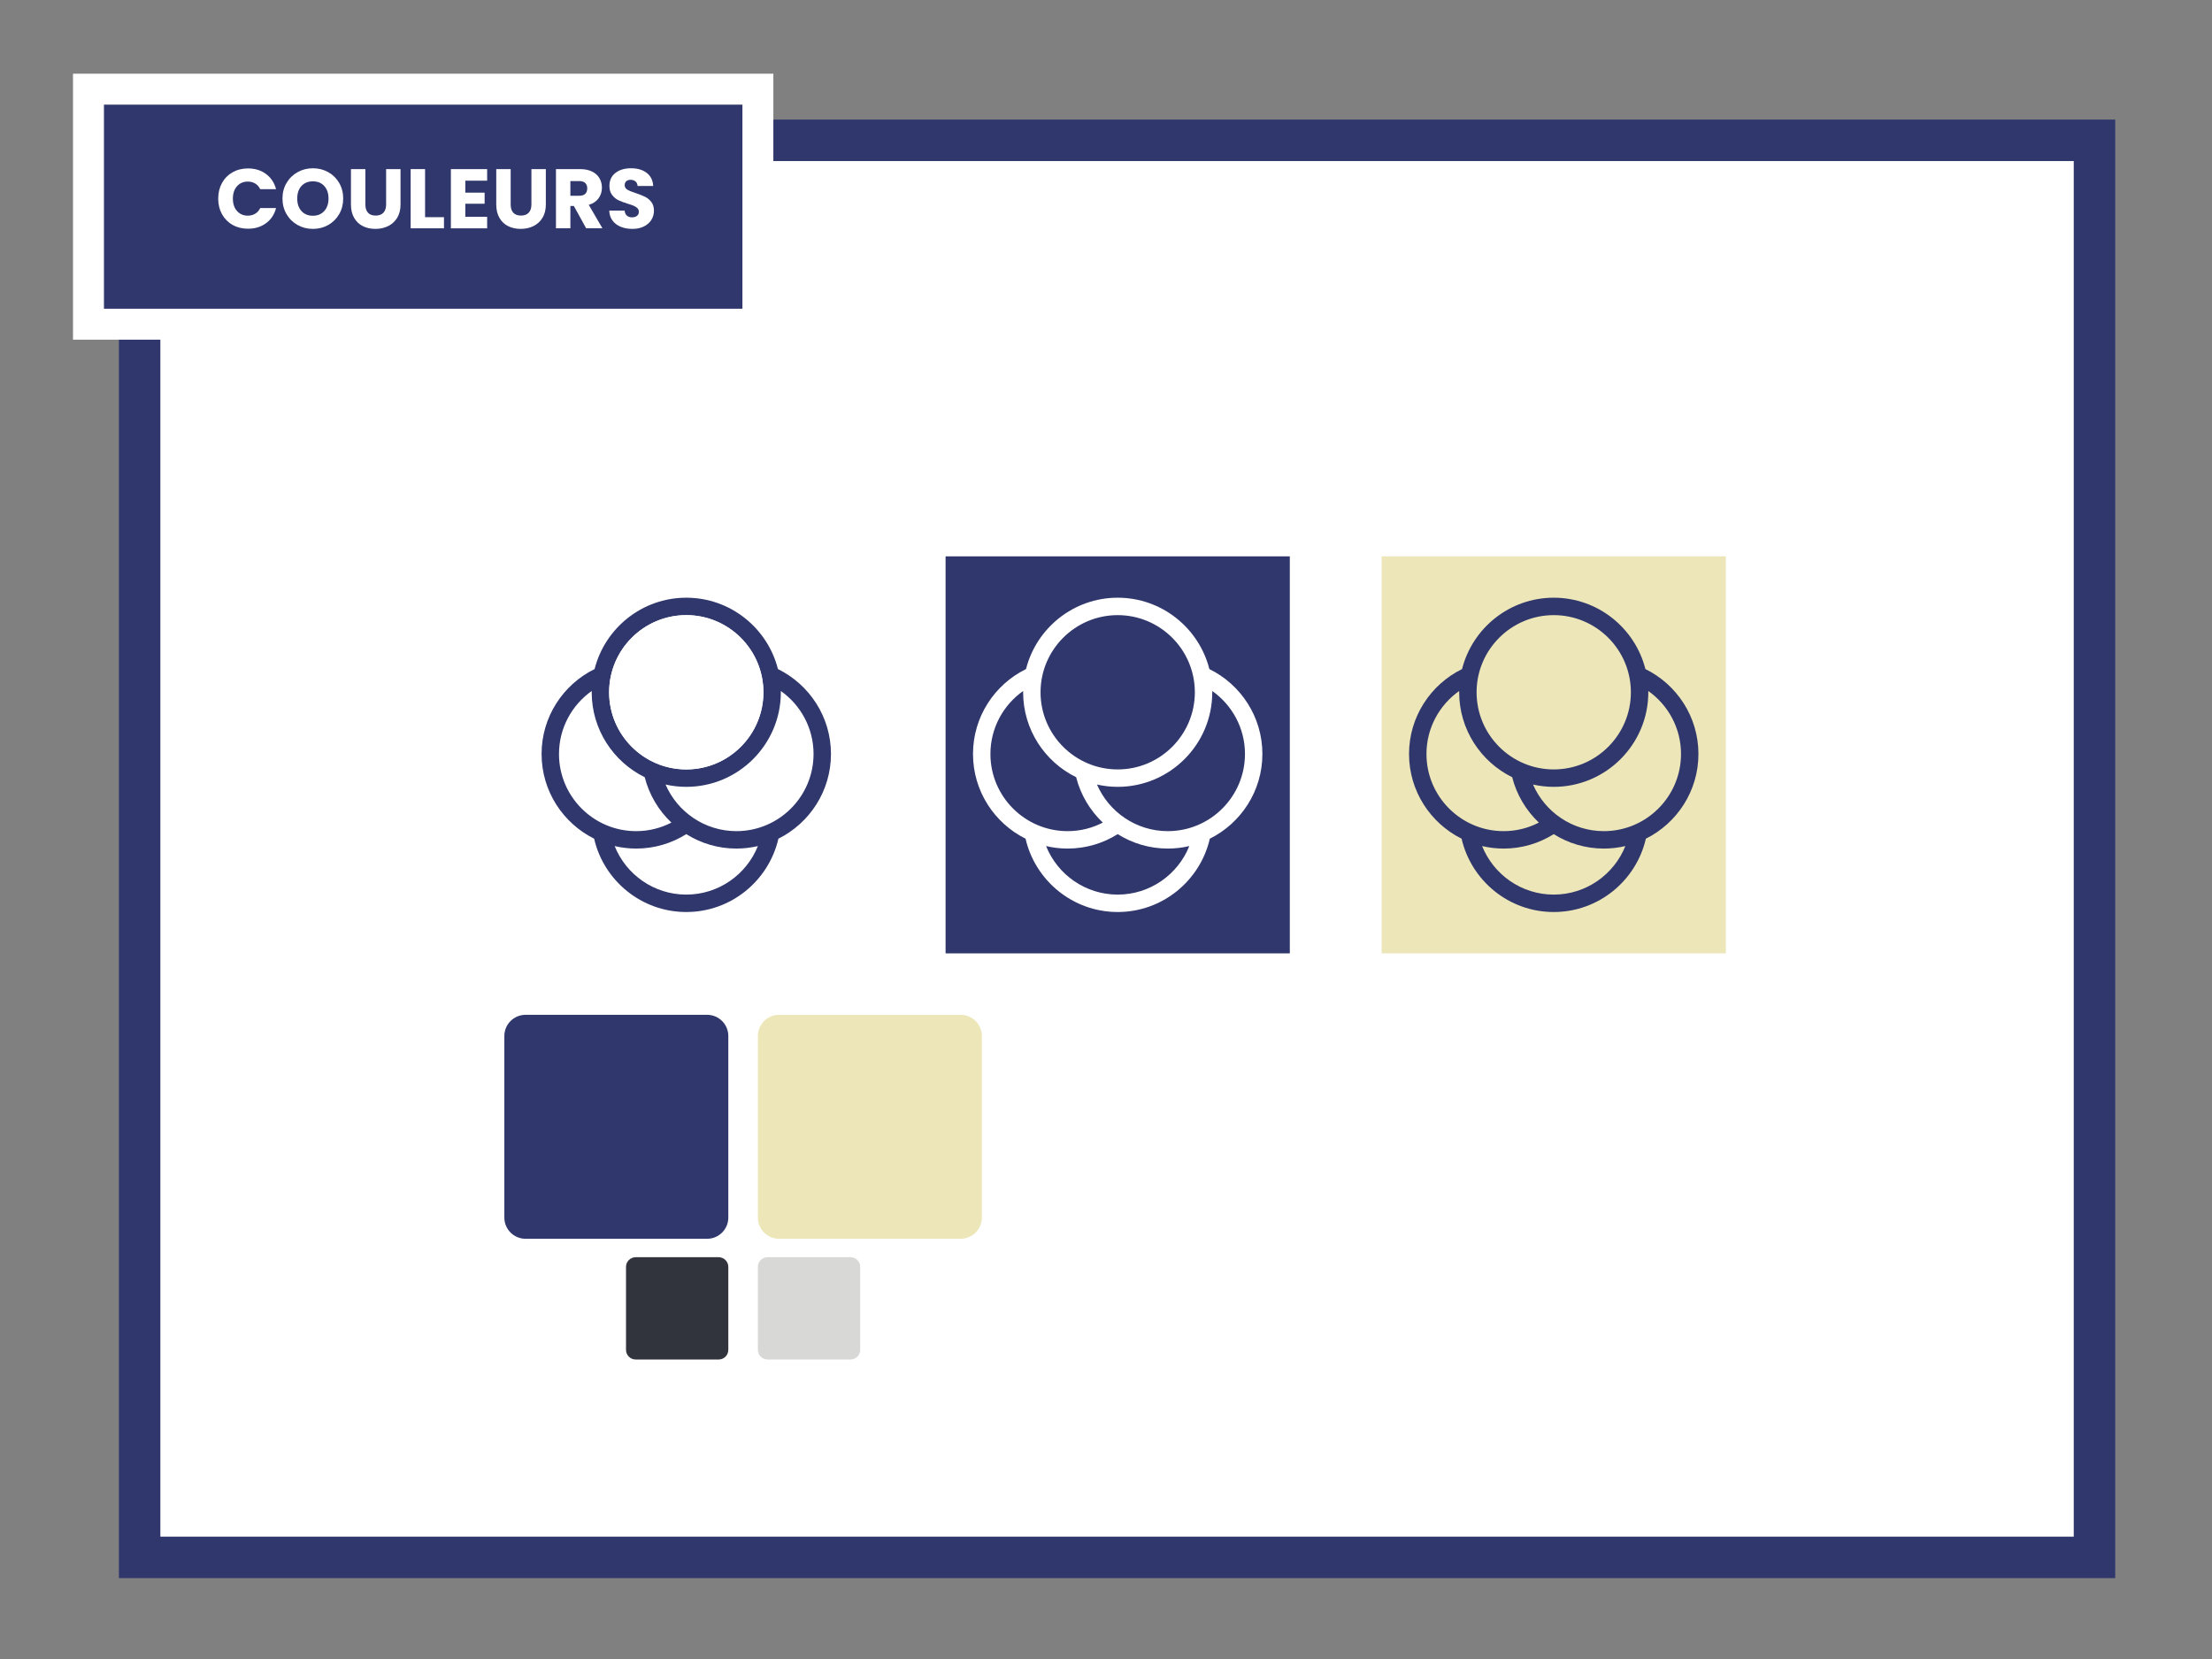
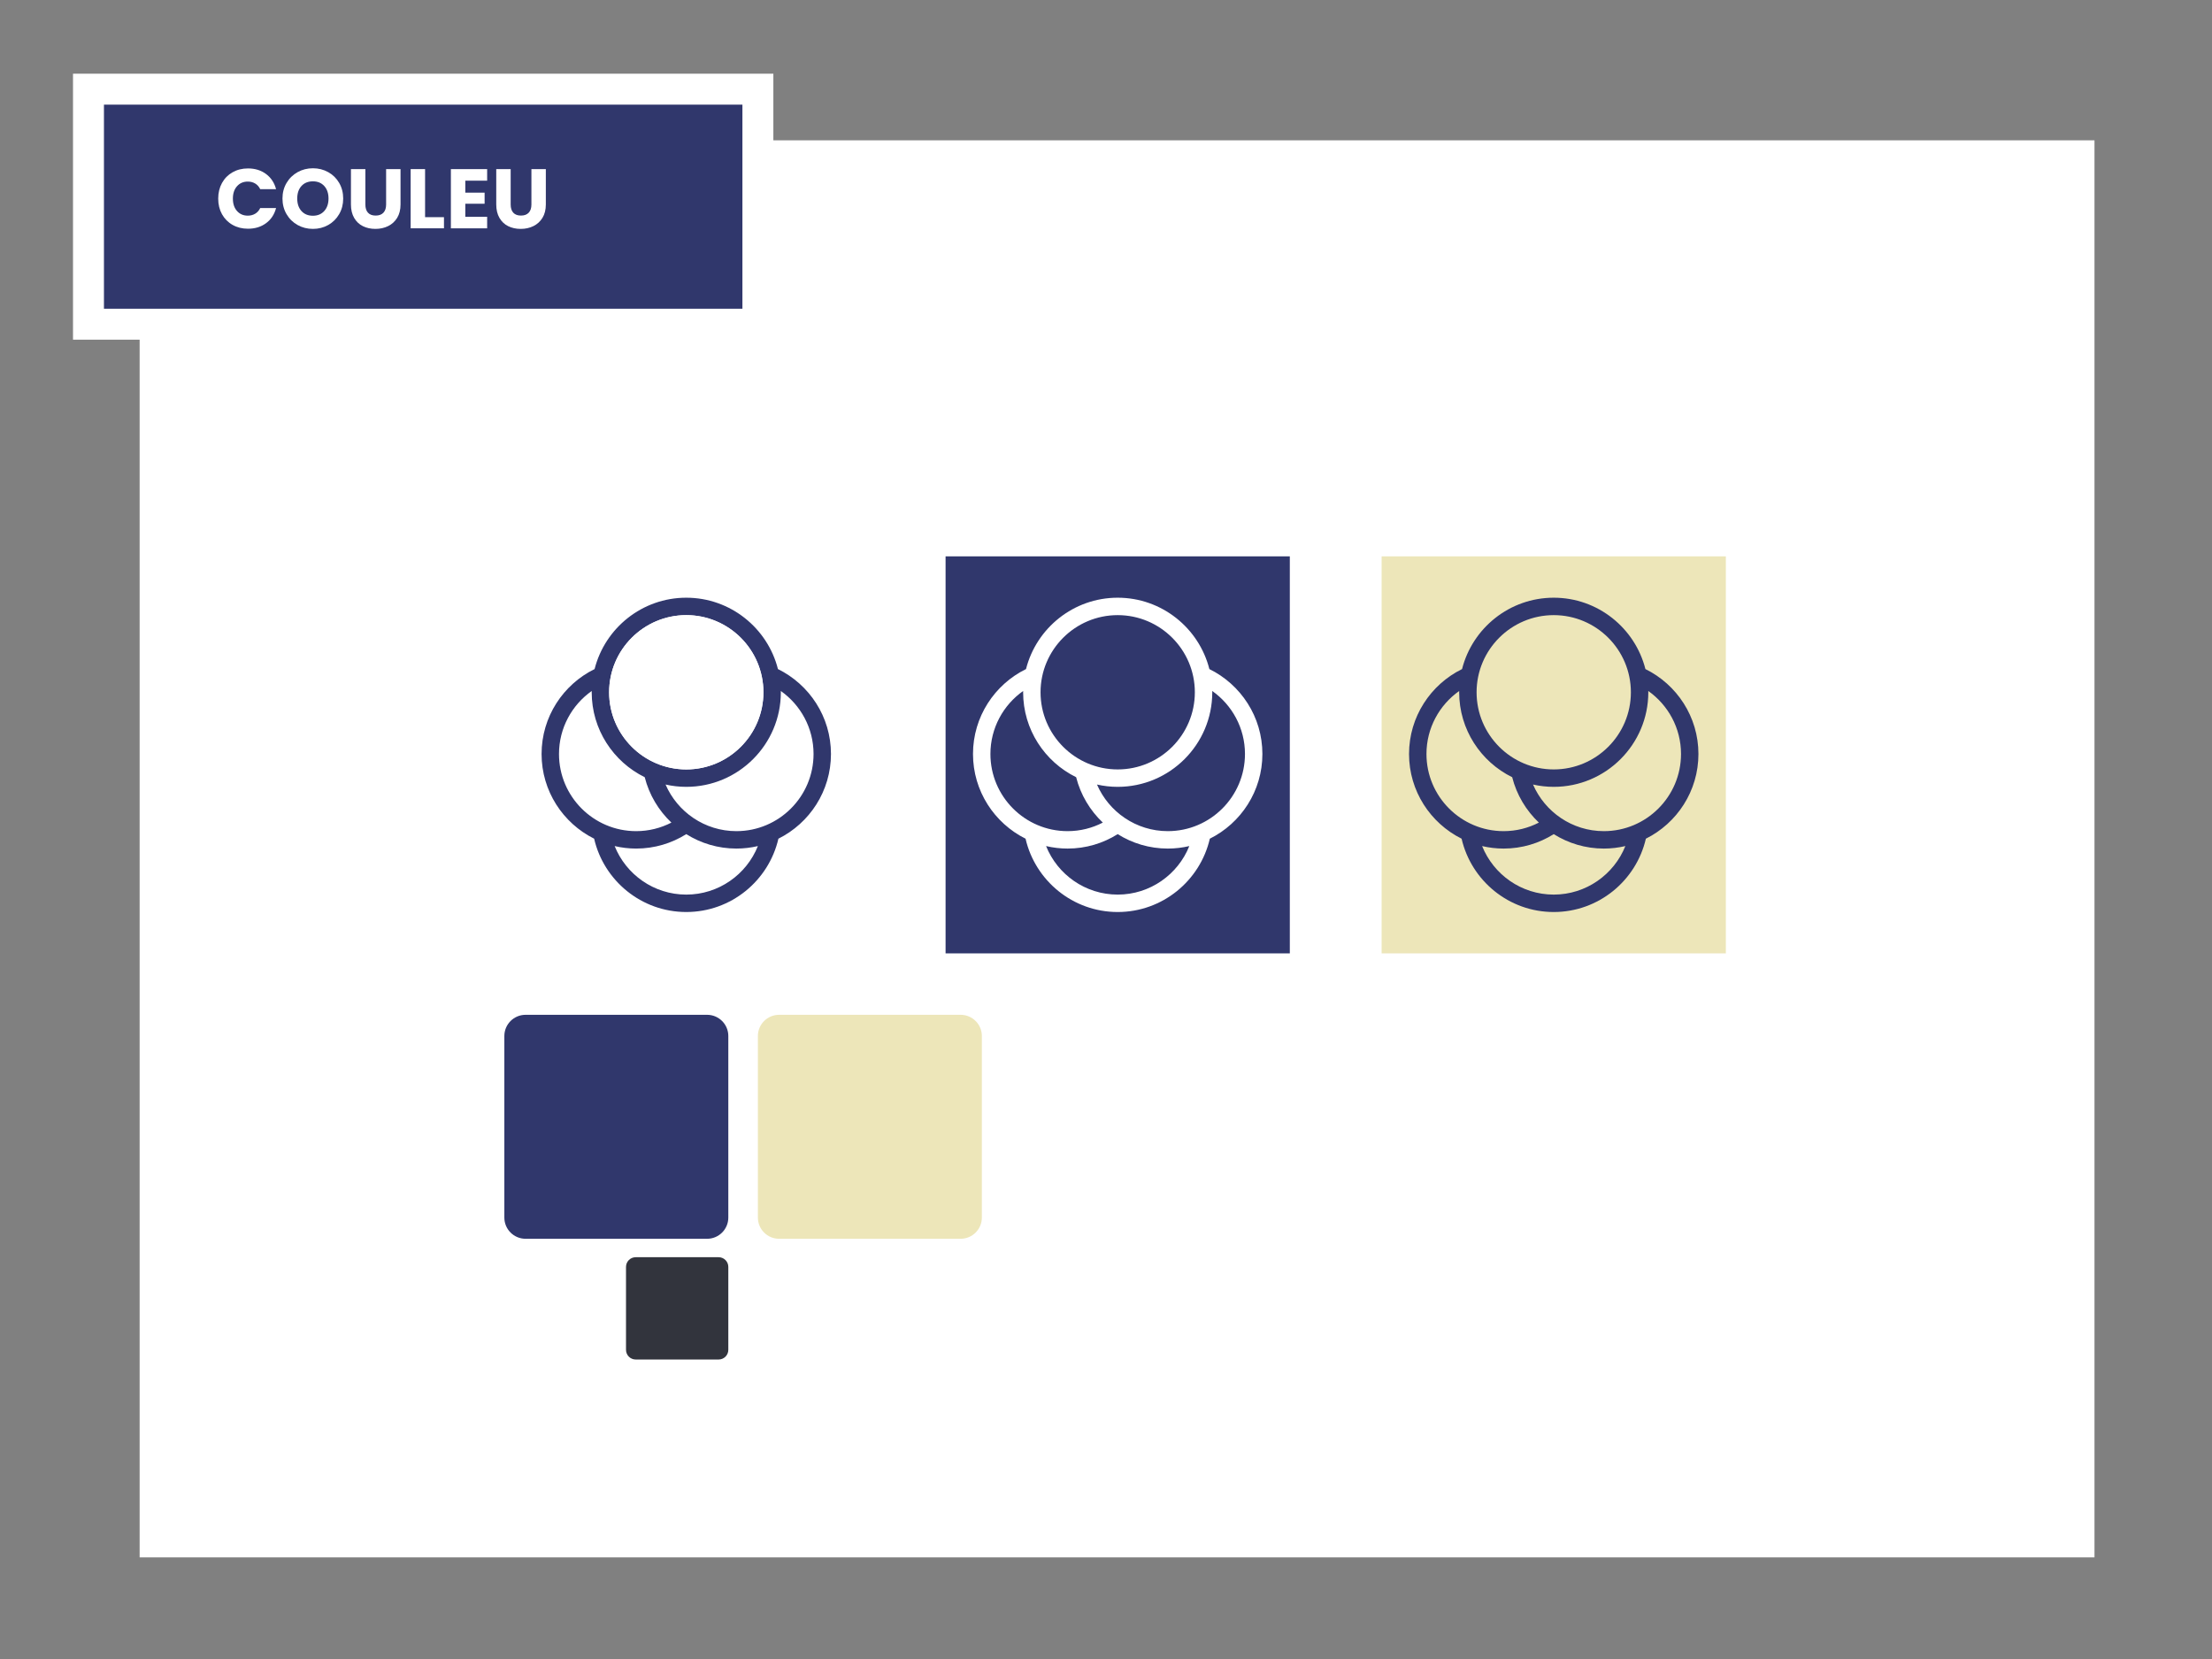
<svg xmlns="http://www.w3.org/2000/svg" id="Calque_1" x="0px" y="0px" width="1600px" height="1200px" viewBox="0 0 1600 1200" xml:space="preserve">
  <rect x="0" y="0" width="1600" height="1200" fill="#808080" stroke="none" />
  <g>
    <rect x="101" y="101.5" fill="#FFFFFF" width="1413.999" height="1025" />
-     <path fill="#30376C" d="M1499.999,116.5v995H116v-995H1499.999 M1529.999,86.5H86v1055h1443.999V86.5L1529.999,86.5z" />
  </g>
  <rect x="64" y="64.5" fill="#30376C" stroke="#FFFFFF" stroke-width="22.381" stroke-miterlimit="10" width="484.202" height="170" />
  <g>
    <g>
      <path fill="#FFFFFF" d="M160.583,132.351c1.83-3.314,4.382-5.896,7.656-7.747c3.273-1.85,6.984-2.775,11.132-2.775 c5.083,0,9.434,1.342,13.054,4.026c3.619,2.684,6.039,6.344,7.259,10.98h-11.468c-0.854-1.789-2.064-3.151-3.629-4.087 c-1.566-0.935-3.346-1.403-5.338-1.403c-3.213,0-5.816,1.119-7.808,3.355c-1.993,2.237-2.989,5.226-2.989,8.967 c0,3.742,0.996,6.731,2.989,8.967c1.992,2.237,4.595,3.355,7.808,3.355c1.992,0,3.771-0.467,5.338-1.403 c1.565-0.935,2.775-2.297,3.629-4.087h11.468c-1.22,4.636-3.64,8.287-7.259,10.95c-3.62,2.664-7.971,3.996-13.054,3.996 c-4.148,0-7.859-0.925-11.132-2.776c-3.274-1.85-5.826-4.422-7.656-7.716c-1.83-3.294-2.745-7.055-2.745-11.285 C157.838,139.438,158.753,135.666,160.583,132.351z" />
      <path fill="#FFFFFF" d="M215.269,162.76c-3.355-1.87-6.019-4.483-7.991-7.838c-1.973-3.355-2.958-7.127-2.958-11.316 c0-4.188,0.985-7.95,2.958-11.285c1.972-3.334,4.636-5.937,7.991-7.808c3.355-1.87,7.045-2.806,11.072-2.806 c4.026,0,7.716,0.936,11.071,2.806c3.355,1.871,5.998,4.474,7.93,7.808c1.931,3.335,2.897,7.097,2.897,11.285 c0,4.189-0.976,7.961-2.928,11.316c-1.952,3.355-4.596,5.968-7.93,7.838c-3.335,1.871-7.015,2.806-11.041,2.806 C222.314,165.565,218.624,164.631,215.269,162.76z M234.545,152.634c2.053-2.277,3.081-5.286,3.081-9.028 c0-3.782-1.027-6.801-3.081-9.058c-2.054-2.257-4.788-3.386-8.204-3.386c-3.457,0-6.213,1.119-8.266,3.355 c-2.054,2.237-3.081,5.267-3.081,9.089c0,3.782,1.026,6.802,3.081,9.059c2.053,2.257,4.809,3.386,8.266,3.386 C229.757,156.05,232.491,154.912,234.545,152.634z" />
      <path fill="#FFFFFF" d="M264.282,122.317v25.62c0,2.562,0.63,4.535,1.891,5.917c1.26,1.383,3.111,2.074,5.551,2.074 s4.31-0.691,5.612-2.074c1.301-1.382,1.952-3.355,1.952-5.917v-25.62h10.431v25.559c0,3.823-0.814,7.056-2.44,9.699 c-1.627,2.644-3.813,4.636-6.557,5.978c-2.745,1.342-5.806,2.013-9.181,2.013c-3.376,0-6.396-0.66-9.059-1.982 c-2.664-1.321-4.769-3.314-6.313-5.978c-1.546-2.663-2.318-5.906-2.318-9.729v-25.559H264.282z" />
      <path fill="#FFFFFF" d="M307.47,157.087h13.664v8.052h-24.095v-42.822h10.431V157.087z" />
      <path fill="#FFFFFF" d="M336.566,130.674v8.662h13.969v8.052h-13.969v9.394h15.799v8.357h-26.23v-42.822h26.23v8.357H336.566z" />
      <path fill="#FFFFFF" d="M369.383,122.317v25.62c0,2.562,0.63,4.535,1.891,5.917c1.26,1.383,3.111,2.074,5.551,2.074 s4.31-0.691,5.612-2.074c1.301-1.382,1.952-3.355,1.952-5.917v-25.62h10.431v25.559c0,3.823-0.814,7.056-2.44,9.699 c-1.627,2.644-3.813,4.636-6.557,5.978c-2.745,1.342-5.806,2.013-9.181,2.013c-3.376,0-6.396-0.66-9.059-1.982 c-2.664-1.321-4.769-3.314-6.313-5.978c-1.546-2.663-2.318-5.906-2.318-9.729v-25.559H369.383z" />
-       <path fill="#FFFFFF" d="M423.978,165.139l-8.906-16.165h-2.501v16.165H402.14v-42.822h17.507c3.375,0,6.252,0.59,8.631,1.769 c2.379,1.18,4.158,2.797,5.337,4.85c1.179,2.054,1.769,4.342,1.769,6.863c0,2.847-0.803,5.389-2.409,7.625 c-1.607,2.237-3.976,3.823-7.106,4.758l9.882,16.958H423.978z M412.57,141.593h6.466c1.911,0,3.344-0.467,4.3-1.403 c0.955-0.935,1.434-2.257,1.434-3.965c0-1.626-0.479-2.907-1.434-3.843c-0.956-0.935-2.39-1.403-4.3-1.403h-6.466V141.593z" />
-       <path fill="#FFFFFF" d="M448.987,164.041c-2.481-1.016-4.463-2.521-5.947-4.514c-1.485-1.992-2.268-4.392-2.349-7.198h11.102 c0.162,1.586,0.711,2.796,1.647,3.629c0.935,0.834,2.155,1.25,3.66,1.25c1.545,0,2.765-0.355,3.66-1.067 c0.894-0.711,1.342-1.697,1.342-2.958c0-1.057-0.356-1.931-1.068-2.623c-0.712-0.691-1.586-1.26-2.623-1.708 c-1.037-0.447-2.512-0.955-4.423-1.525c-2.766-0.854-5.023-1.708-6.771-2.562c-1.749-0.854-3.254-2.114-4.514-3.782 c-1.261-1.667-1.891-3.843-1.891-6.527c0-3.985,1.443-7.106,4.331-9.363c2.887-2.257,6.649-3.386,11.285-3.386 c4.717,0,8.519,1.128,11.407,3.386c2.887,2.257,4.432,5.398,4.636,9.424h-11.285c-0.082-1.382-0.59-2.47-1.525-3.264 c-0.936-0.793-2.135-1.189-3.599-1.189c-1.261,0-2.278,0.336-3.05,1.007c-0.773,0.671-1.159,1.637-1.159,2.897 c0,1.383,0.65,2.461,1.952,3.233c1.301,0.773,3.334,1.607,6.1,2.501c2.765,0.936,5.012,1.83,6.741,2.684 c1.728,0.854,3.223,2.095,4.483,3.721c1.26,1.627,1.891,3.721,1.891,6.283c0,2.44-0.621,4.657-1.86,6.649 c-1.241,1.993-3.041,3.579-5.399,4.758c-2.359,1.18-5.145,1.769-8.357,1.769C454.273,165.565,451.467,165.058,448.987,164.041z" />
    </g>
  </g>
  <g>
    <path fill="#FFFFFF" d="M532.655,613.792c-13.311,0-25.737-3.836-36.258-10.439c-10.519,6.604-22.944,10.439-36.257,10.439 c-5.349,0-10.549-0.637-15.548-1.804c8.242,20.545,28.351,35.098,51.805,35.098c23.455,0,43.563-14.553,51.805-35.098 C543.203,613.156,538.004,613.792,532.655,613.792z" />
-     <path fill="#FFFFFF" d="M460.141,601.191c9.184,0,17.848-2.244,25.496-6.19c-9.253-8.774-16.07-20.09-19.296-32.829 c-22.688-11.146-38.348-34.49-38.348-61.429c0-0.316,0.02-0.627,0.023-0.942c-14.309,10.113-23.68,26.771-23.68,45.587 C404.337,576.158,429.371,601.191,460.141,601.191z" />
+     <path fill="#FFFFFF" d="M460.141,601.191c9.184,0,17.848-2.244,25.496-6.19c-9.253-8.774-16.07-20.09-19.296-32.829 c0-0.316,0.02-0.627,0.023-0.942c-14.309,10.113-23.68,26.771-23.68,45.587 C404.337,576.158,429.371,601.191,460.141,601.191z" />
    <path fill="#FFFFFF" d="M564.777,499.8c0.005,0.315,0.024,0.627,0.024,0.944c0,37.718-30.686,68.403-68.404,68.403 c-5.146,0-10.154-0.59-14.979-1.672c8.574,19.814,28.31,33.716,51.236,33.716c30.771,0,55.804-25.033,55.804-55.803 C588.459,526.572,579.088,509.913,564.777,499.8z" />
    <path fill="#30376C" d="M601.06,545.388c0-26.939-15.658-50.283-38.349-61.43c-7.502-29.629-34.385-51.619-66.313-51.619 c-31.928,0-58.812,21.991-66.313,51.62c-22.689,11.147-38.348,34.49-38.348,61.429c0,26.808,15.509,50.05,38.019,61.261 c6.994,30.341,34.209,53.038,66.643,53.038s59.648-22.697,66.643-53.037C585.551,595.439,601.06,572.196,601.06,545.388z M532.655,601.191c-22.927,0-42.662-13.902-51.236-33.716c4.824,1.082,9.833,1.672,14.979,1.672 c37.719,0,68.404-30.686,68.404-68.403c0-0.316-0.02-0.628-0.024-0.944c14.311,10.113,23.682,26.772,23.682,45.588 C588.459,576.158,563.426,601.191,532.655,601.191z M496.397,647.086c-23.454,0-43.563-14.553-51.805-35.098 c4.999,1.167,10.199,1.804,15.548,1.804c13.313,0,25.738-3.836,36.257-10.439c10.521,6.604,22.947,10.439,36.258,10.439 c5.349,0,10.548-0.637,15.547-1.804C539.96,632.533,519.853,647.086,496.397,647.086z M404.337,545.388 c0-18.816,9.371-35.474,23.68-45.587c-0.004,0.315-0.023,0.626-0.023,0.942c0,26.938,15.659,50.282,38.348,61.429 c3.226,12.739,10.043,24.055,19.296,32.829c-7.648,3.946-16.313,6.19-25.496,6.19C429.371,601.191,404.337,576.158,404.337,545.388 z M496.397,444.94c30.771,0,55.804,25.033,55.804,55.804c0,30.77-25.033,55.803-55.804,55.803 c-30.77,0-55.804-25.033-55.804-55.803C440.594,469.973,465.628,444.94,496.397,444.94z" />
    <path fill="#FFFFFF" d="M440.594,500.744c0,30.77,25.034,55.803,55.804,55.803c30.771,0,55.804-25.033,55.804-55.803 c0-30.771-25.033-55.804-55.804-55.804C465.628,444.94,440.594,469.973,440.594,500.744z" />
  </g>
  <rect x="671.509" y="389.973" fill="#30376C" stroke="#FFFFFF" stroke-width="24.9" stroke-miterlimit="10" width="273.901" height="312.082" />
  <g>
    <g>
      <path fill="#FFFFFF" d="M913.121,545.388c0-26.939-15.658-50.283-38.349-61.43c-7.502-29.629-34.385-51.619-66.313-51.619 c-31.928,0-58.812,21.991-66.314,51.62c-22.688,11.147-38.347,34.49-38.347,61.429c0,26.808,15.509,50.05,38.019,61.261 c6.994,30.341,34.209,53.038,66.643,53.038s59.647-22.697,66.642-53.037C897.611,595.439,913.121,572.196,913.121,545.388z M844.717,601.191c-22.928,0-42.662-13.902-51.236-33.716c4.824,1.082,9.832,1.672,14.979,1.672 c37.719,0,68.404-30.686,68.404-68.403c0-0.316-0.02-0.628-0.024-0.944c14.311,10.113,23.681,26.772,23.681,45.588 C900.52,576.158,875.486,601.191,844.717,601.191z M808.459,647.086c-23.455,0-43.563-14.553-51.805-35.098 c4.999,1.167,10.199,1.804,15.548,1.804c13.312,0,25.737-3.836,36.257-10.439c10.521,6.604,22.947,10.439,36.258,10.439 c5.348,0,10.548-0.637,15.546-1.804C852.021,632.533,831.914,647.086,808.459,647.086z M716.398,545.388 c0-18.816,9.371-35.474,23.68-45.587c-0.004,0.315-0.023,0.626-0.023,0.942c0,26.938,15.658,50.282,38.348,61.429 c3.225,12.739,10.043,24.055,19.296,32.829c-7.648,3.946-16.313,6.19-25.496,6.19 C741.433,601.191,716.398,576.158,716.398,545.388z M808.459,444.94c30.771,0,55.804,25.033,55.804,55.804 c0,30.77-25.033,55.803-55.804,55.803c-30.77,0-55.804-25.033-55.804-55.803C752.655,469.973,777.689,444.94,808.459,444.94z" />
    </g>
  </g>
  <rect x="986.909" y="389.973" fill="#EDE6B9" stroke="#FFFFFF" stroke-width="24.9" stroke-miterlimit="10" width="273.901" height="312.082" />
  <g>
    <g>
      <path fill="#30376C" d="M1228.521,545.388c0-26.939-15.658-50.283-38.348-61.43c-7.503-29.629-34.386-51.619-66.314-51.619 c-31.928,0-58.812,21.991-66.314,51.62c-22.688,11.147-38.347,34.49-38.347,61.429c0,26.808,15.509,50.05,38.019,61.261 c6.994,30.341,34.209,53.038,66.643,53.038s59.648-22.697,66.643-53.037C1213.012,595.439,1228.521,572.196,1228.521,545.388z M1160.117,601.191c-22.927,0-42.662-13.902-51.236-33.716c4.824,1.082,9.833,1.672,14.979,1.672 c37.719,0,68.404-30.686,68.404-68.403c0-0.316-0.02-0.628-0.024-0.944c14.311,10.113,23.682,26.772,23.682,45.588 C1215.921,576.158,1190.888,601.191,1160.117,601.191z M1123.859,647.086c-23.455,0-43.563-14.553-51.805-35.098 c4.999,1.167,10.199,1.804,15.549,1.804c13.312,0,25.737-3.836,36.256-10.439c10.521,6.604,22.947,10.439,36.258,10.439 c5.348,0,10.548-0.637,15.547-1.804C1167.422,632.533,1147.314,647.086,1123.859,647.086z M1031.799,545.388 c0-18.816,9.371-35.474,23.68-45.587c-0.004,0.315-0.023,0.626-0.023,0.942c0,26.938,15.659,50.282,38.348,61.429 c3.226,12.739,10.043,24.055,19.297,32.829c-7.648,3.946-16.313,6.19-25.496,6.19 C1056.833,601.191,1031.799,576.158,1031.799,545.388z M1123.859,444.94c30.771,0,55.804,25.033,55.804,55.804 c0,30.77-25.033,55.803-55.804,55.803c-30.77,0-55.804-25.033-55.804-55.803C1068.056,469.973,1093.09,444.94,1123.859,444.94z" />
    </g>
  </g>
  <path fill="#30376C" d="M526.811,880.692c0,8.476-6.871,15.347-15.347,15.347H380.157c-8.476,0-15.347-6.871-15.347-15.347V749.386 c0-8.476,6.871-15.347,15.347-15.347h131.307c8.476,0,15.347,6.871,15.347,15.347V880.692z" />
  <path fill="#EDE6B9" d="M710.202,880.692c0,8.476-6.871,15.347-15.347,15.347H563.549c-8.476,0-15.347-6.871-15.347-15.347V749.386 c0-8.476,6.871-15.347,15.347-15.347h131.307c8.476,0,15.347,6.871,15.347,15.347V880.692z" />
  <path fill="#32343D" d="M526.811,976.362c0,3.872-3.139,7.01-7.011,7.01h-59.979c-3.872,0-7.011-3.139-7.011-7.01v-59.979 c0-3.872,3.139-7.01,7.011-7.01H519.8c3.872,0,7.011,3.139,7.011,7.01V976.362z" />
-   <path fill="#D8D8D7" d="M622.202,976.362c0,3.872-3.139,7.01-7.011,7.01h-59.979c-3.872,0-7.011-3.139-7.011-7.01v-59.979 c0-3.872,3.139-7.01,7.011-7.01h59.979c3.872,0,7.011,3.139,7.011,7.01V976.362z" />
</svg>